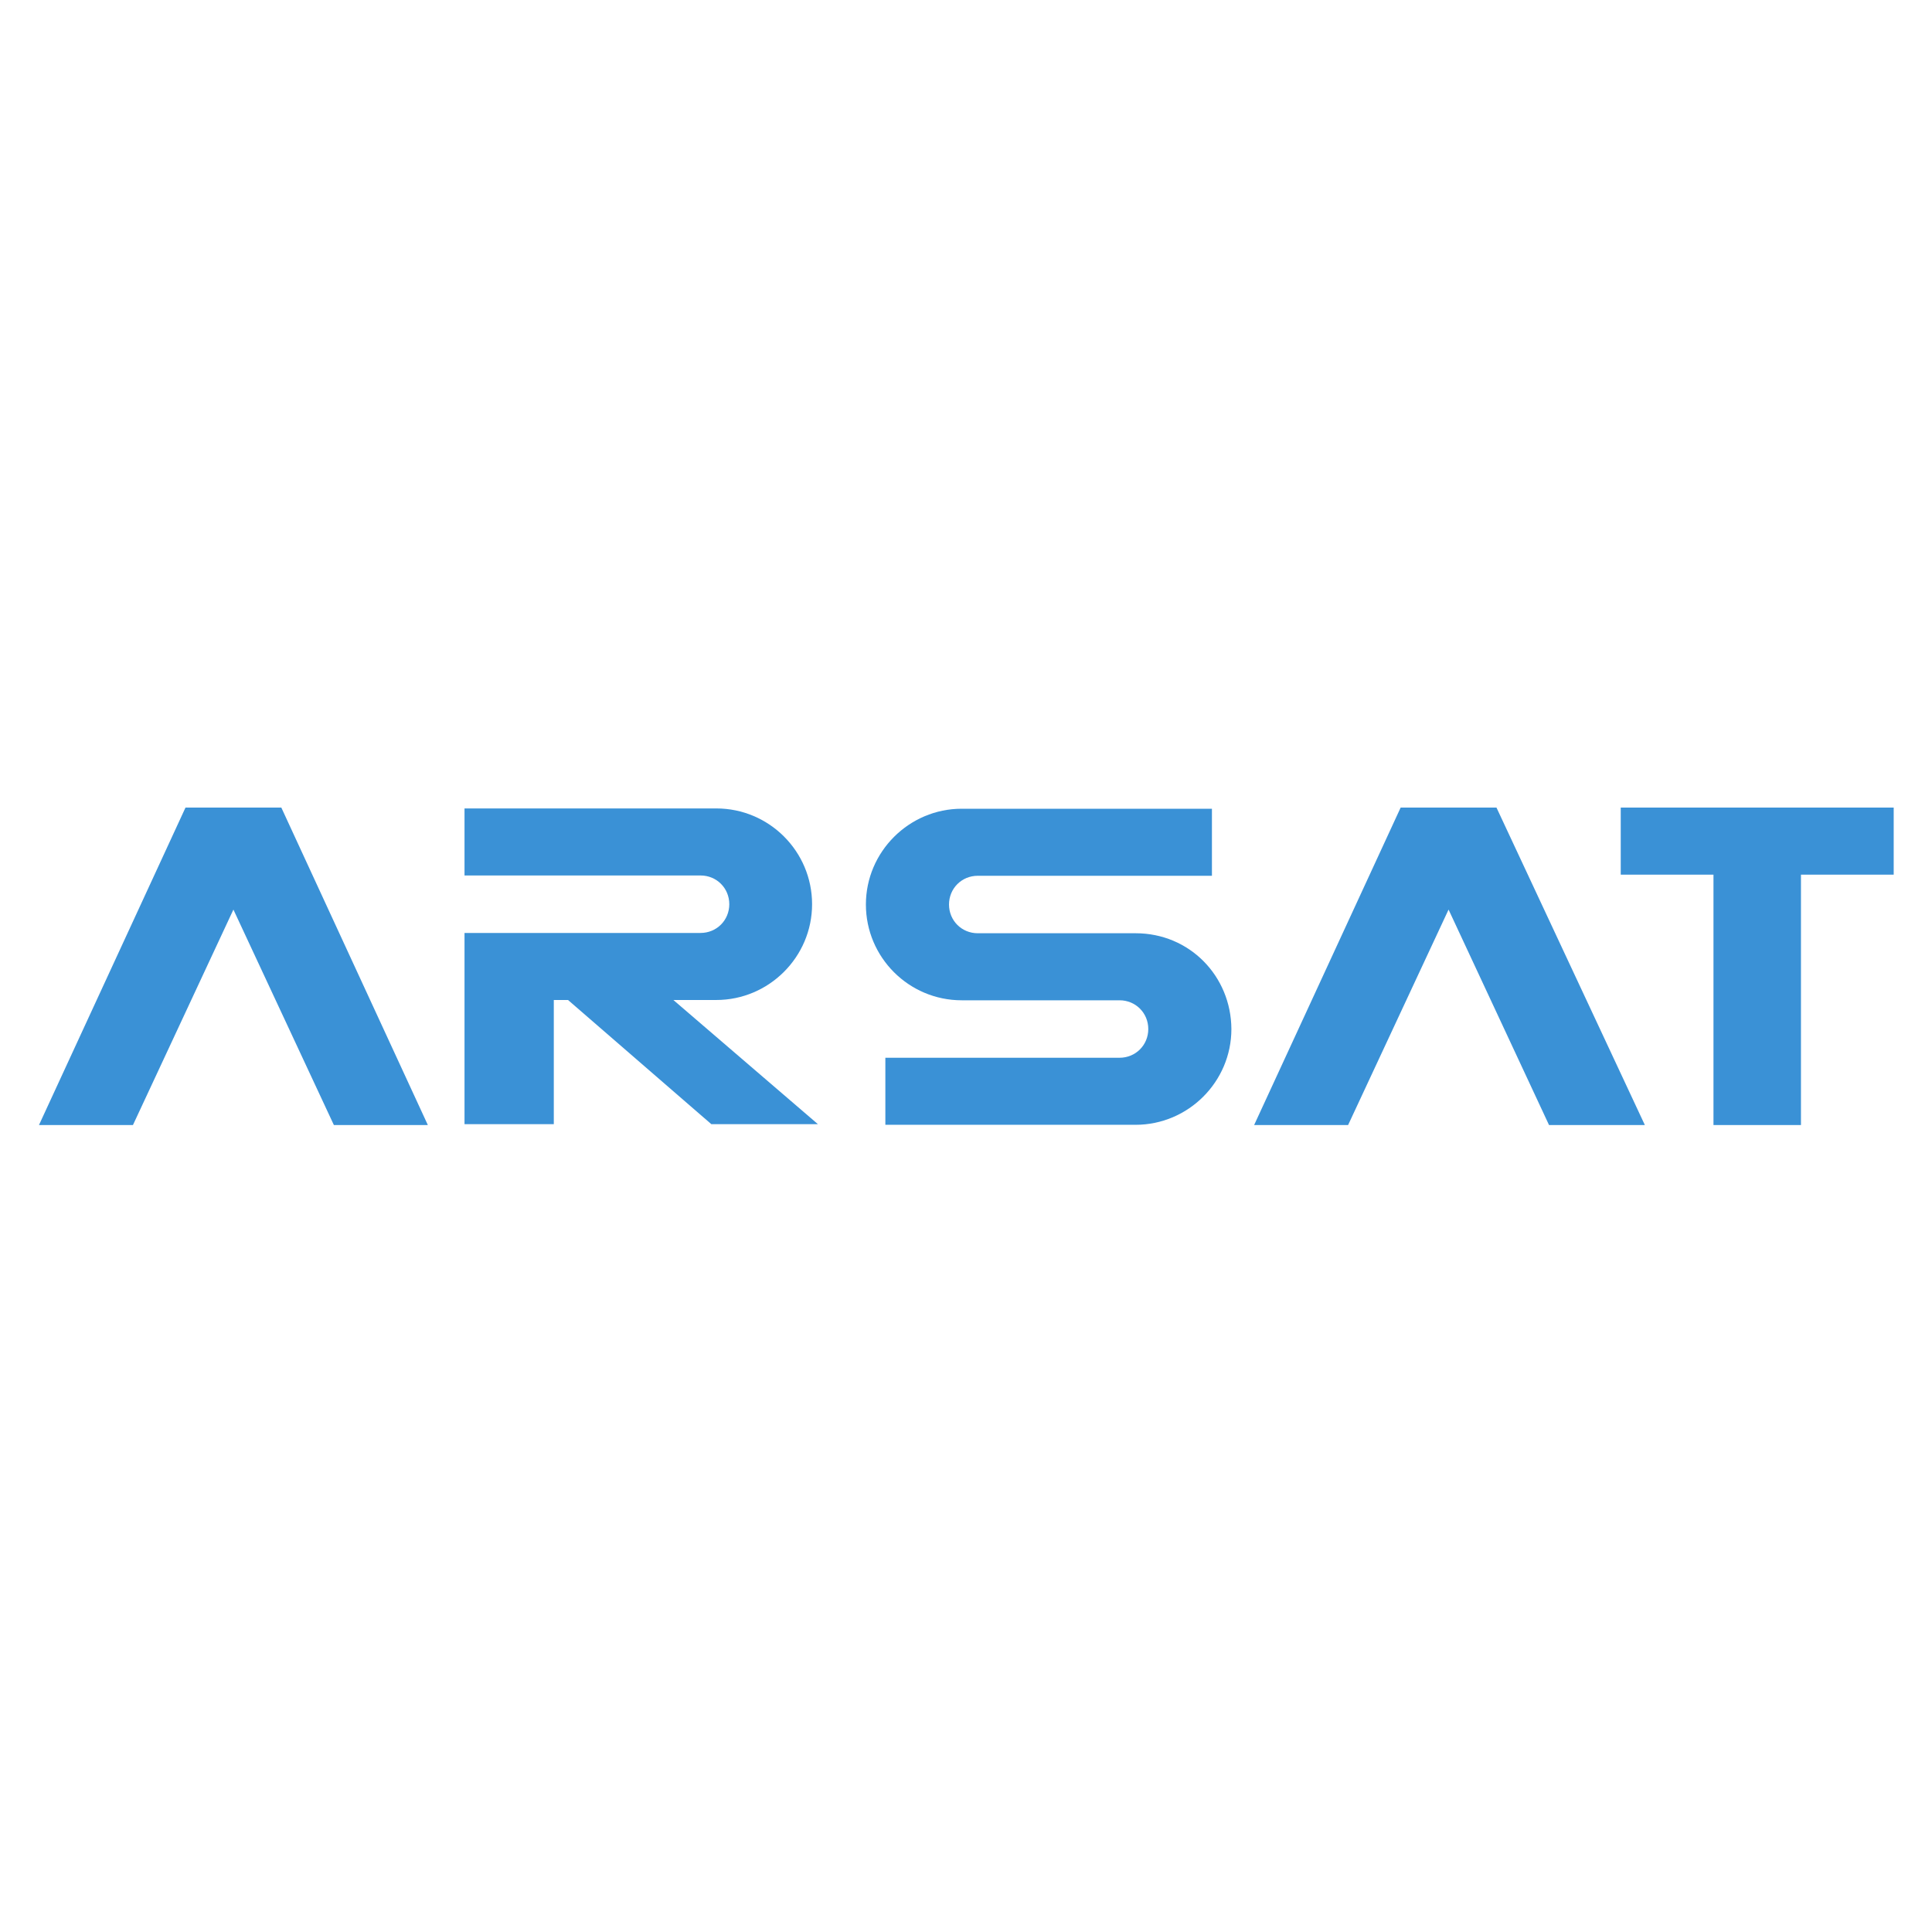
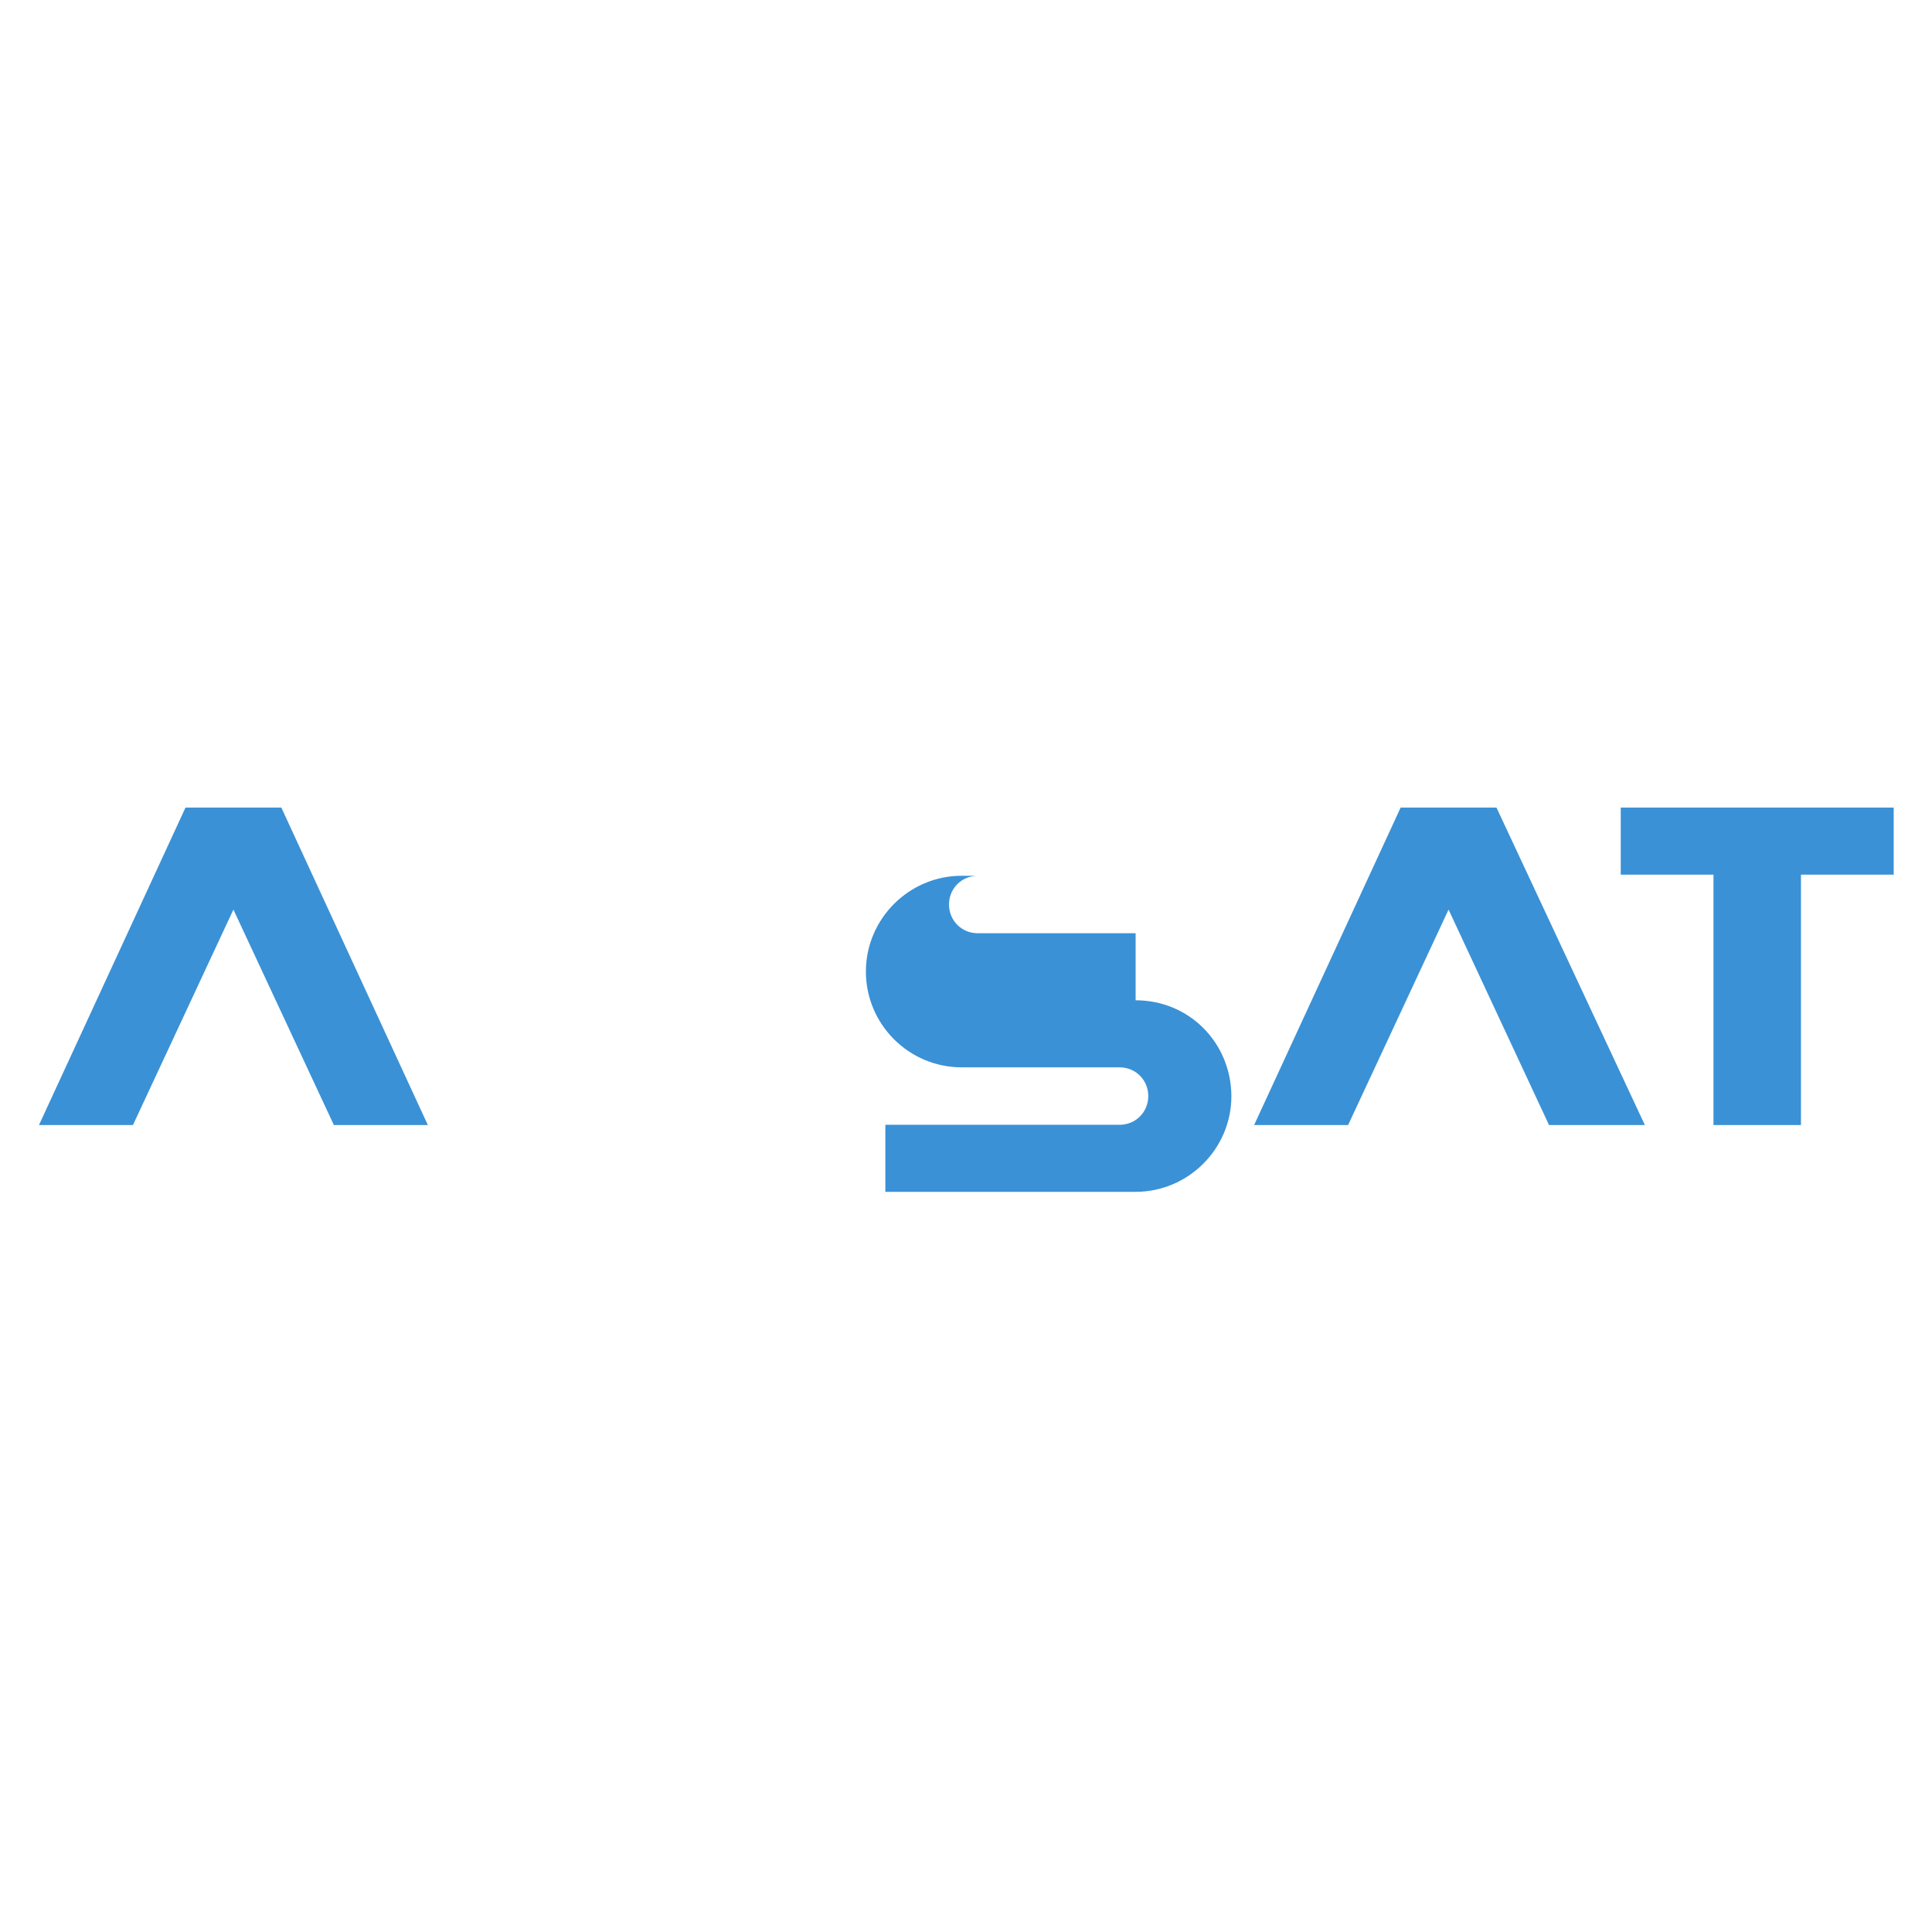
<svg xmlns="http://www.w3.org/2000/svg" id="layer" width="150" height="150" version="1.1" viewBox="-153 -46 150 150" xml:space="preserve">
  <g fill="#3a91d6">
    <polygon class="st0" transform="matrix(.24 0 0 .24 -118.51 -37.06)" points="438.9 245.7 468.9 245.7 468.9 224 380.6 224 380.6 245.7 410.6 245.7 410.6 326.7 438.9 326.7" />
    <polygon class="st0" transform="matrix(.24 0 0 .24 -118.51 -37.06)" points="-5.3 326.7 -52.7 224 -83.7 224 -131.1 326.7 -100.7 326.7 -68.2 257 -35.7 326.7" />
    <polygon class="st0" transform="matrix(.24 0 0 .24 -118.51 -37.06)" points="388.4 326.7 340.4 224 309.4 224 262 326.7 292.4 326.7 324.9 257 357.4 326.7" />
-     <path class="st0" d="m-64.831 26.457h-12.257c-1.247 0-2.231-0.983-2.231-2.231 0-1.247 0.983-2.231 2.231-2.231h18.182v-5.205h-19.43c-4.078 0-7.436 3.334-7.436 7.436s3.334 7.436 7.436 7.436h12.257c1.247 0 2.231 0.983 2.231 2.231s-0.983 2.231-2.231 2.231h-18.182v5.205h19.43c4.078 0 7.436-3.334 7.436-7.436-0.024-4.102-3.238-7.436-7.436-7.436" stroke-width=".24" />
-     <path class="st0" d="m-100.72 31.639h3.334c4.078 0 7.436-3.334 7.436-7.436s-3.334-7.436-7.436-7.436h-19.549v5.205h18.326c1.247 0 2.231 0.983 2.231 2.231 0 1.247-0.983 2.231-2.231 2.231h-18.326v14.848h6.932v-9.643h1.103l11.13 9.643h8.275z" stroke-width=".24" />
+     <path class="st0" d="m-64.831 26.457h-12.257c-1.247 0-2.231-0.983-2.231-2.231 0-1.247 0.983-2.231 2.231-2.231h18.182h-19.43c-4.078 0-7.436 3.334-7.436 7.436s3.334 7.436 7.436 7.436h12.257c1.247 0 2.231 0.983 2.231 2.231s-0.983 2.231-2.231 2.231h-18.182v5.205h19.43c4.078 0 7.436-3.334 7.436-7.436-0.024-4.102-3.238-7.436-7.436-7.436" stroke-width=".24" />
  </g>
</svg>